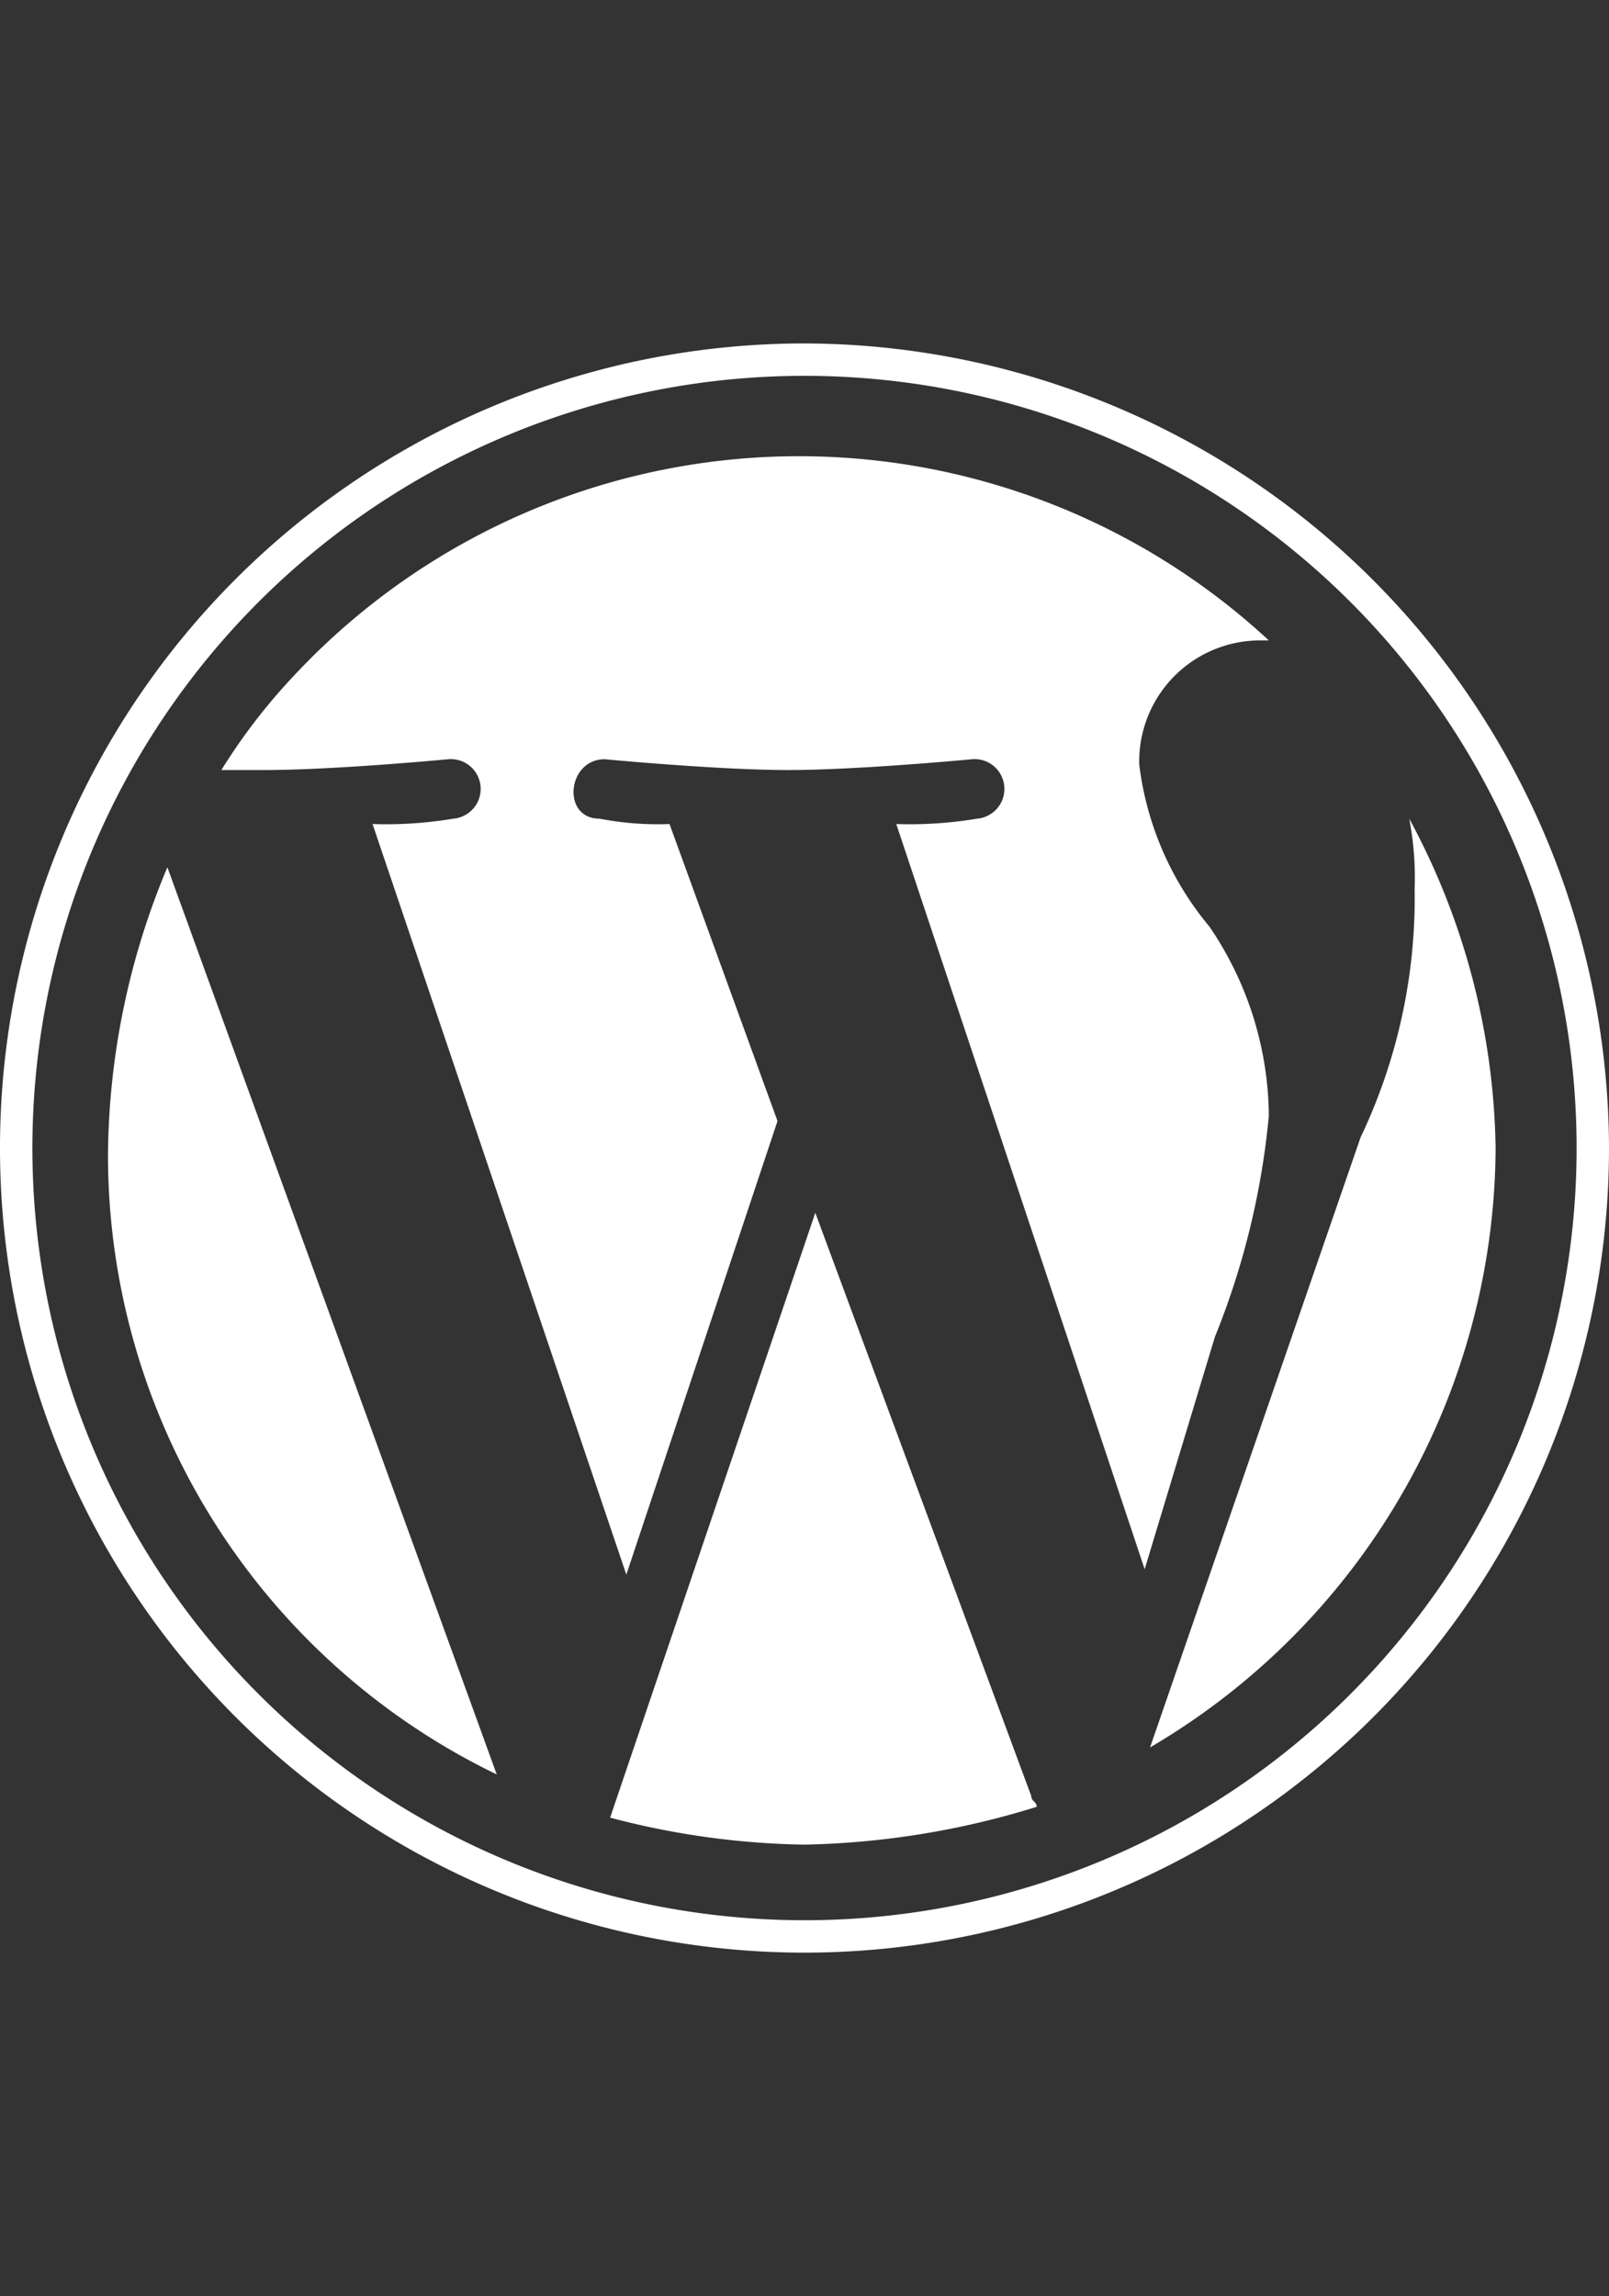
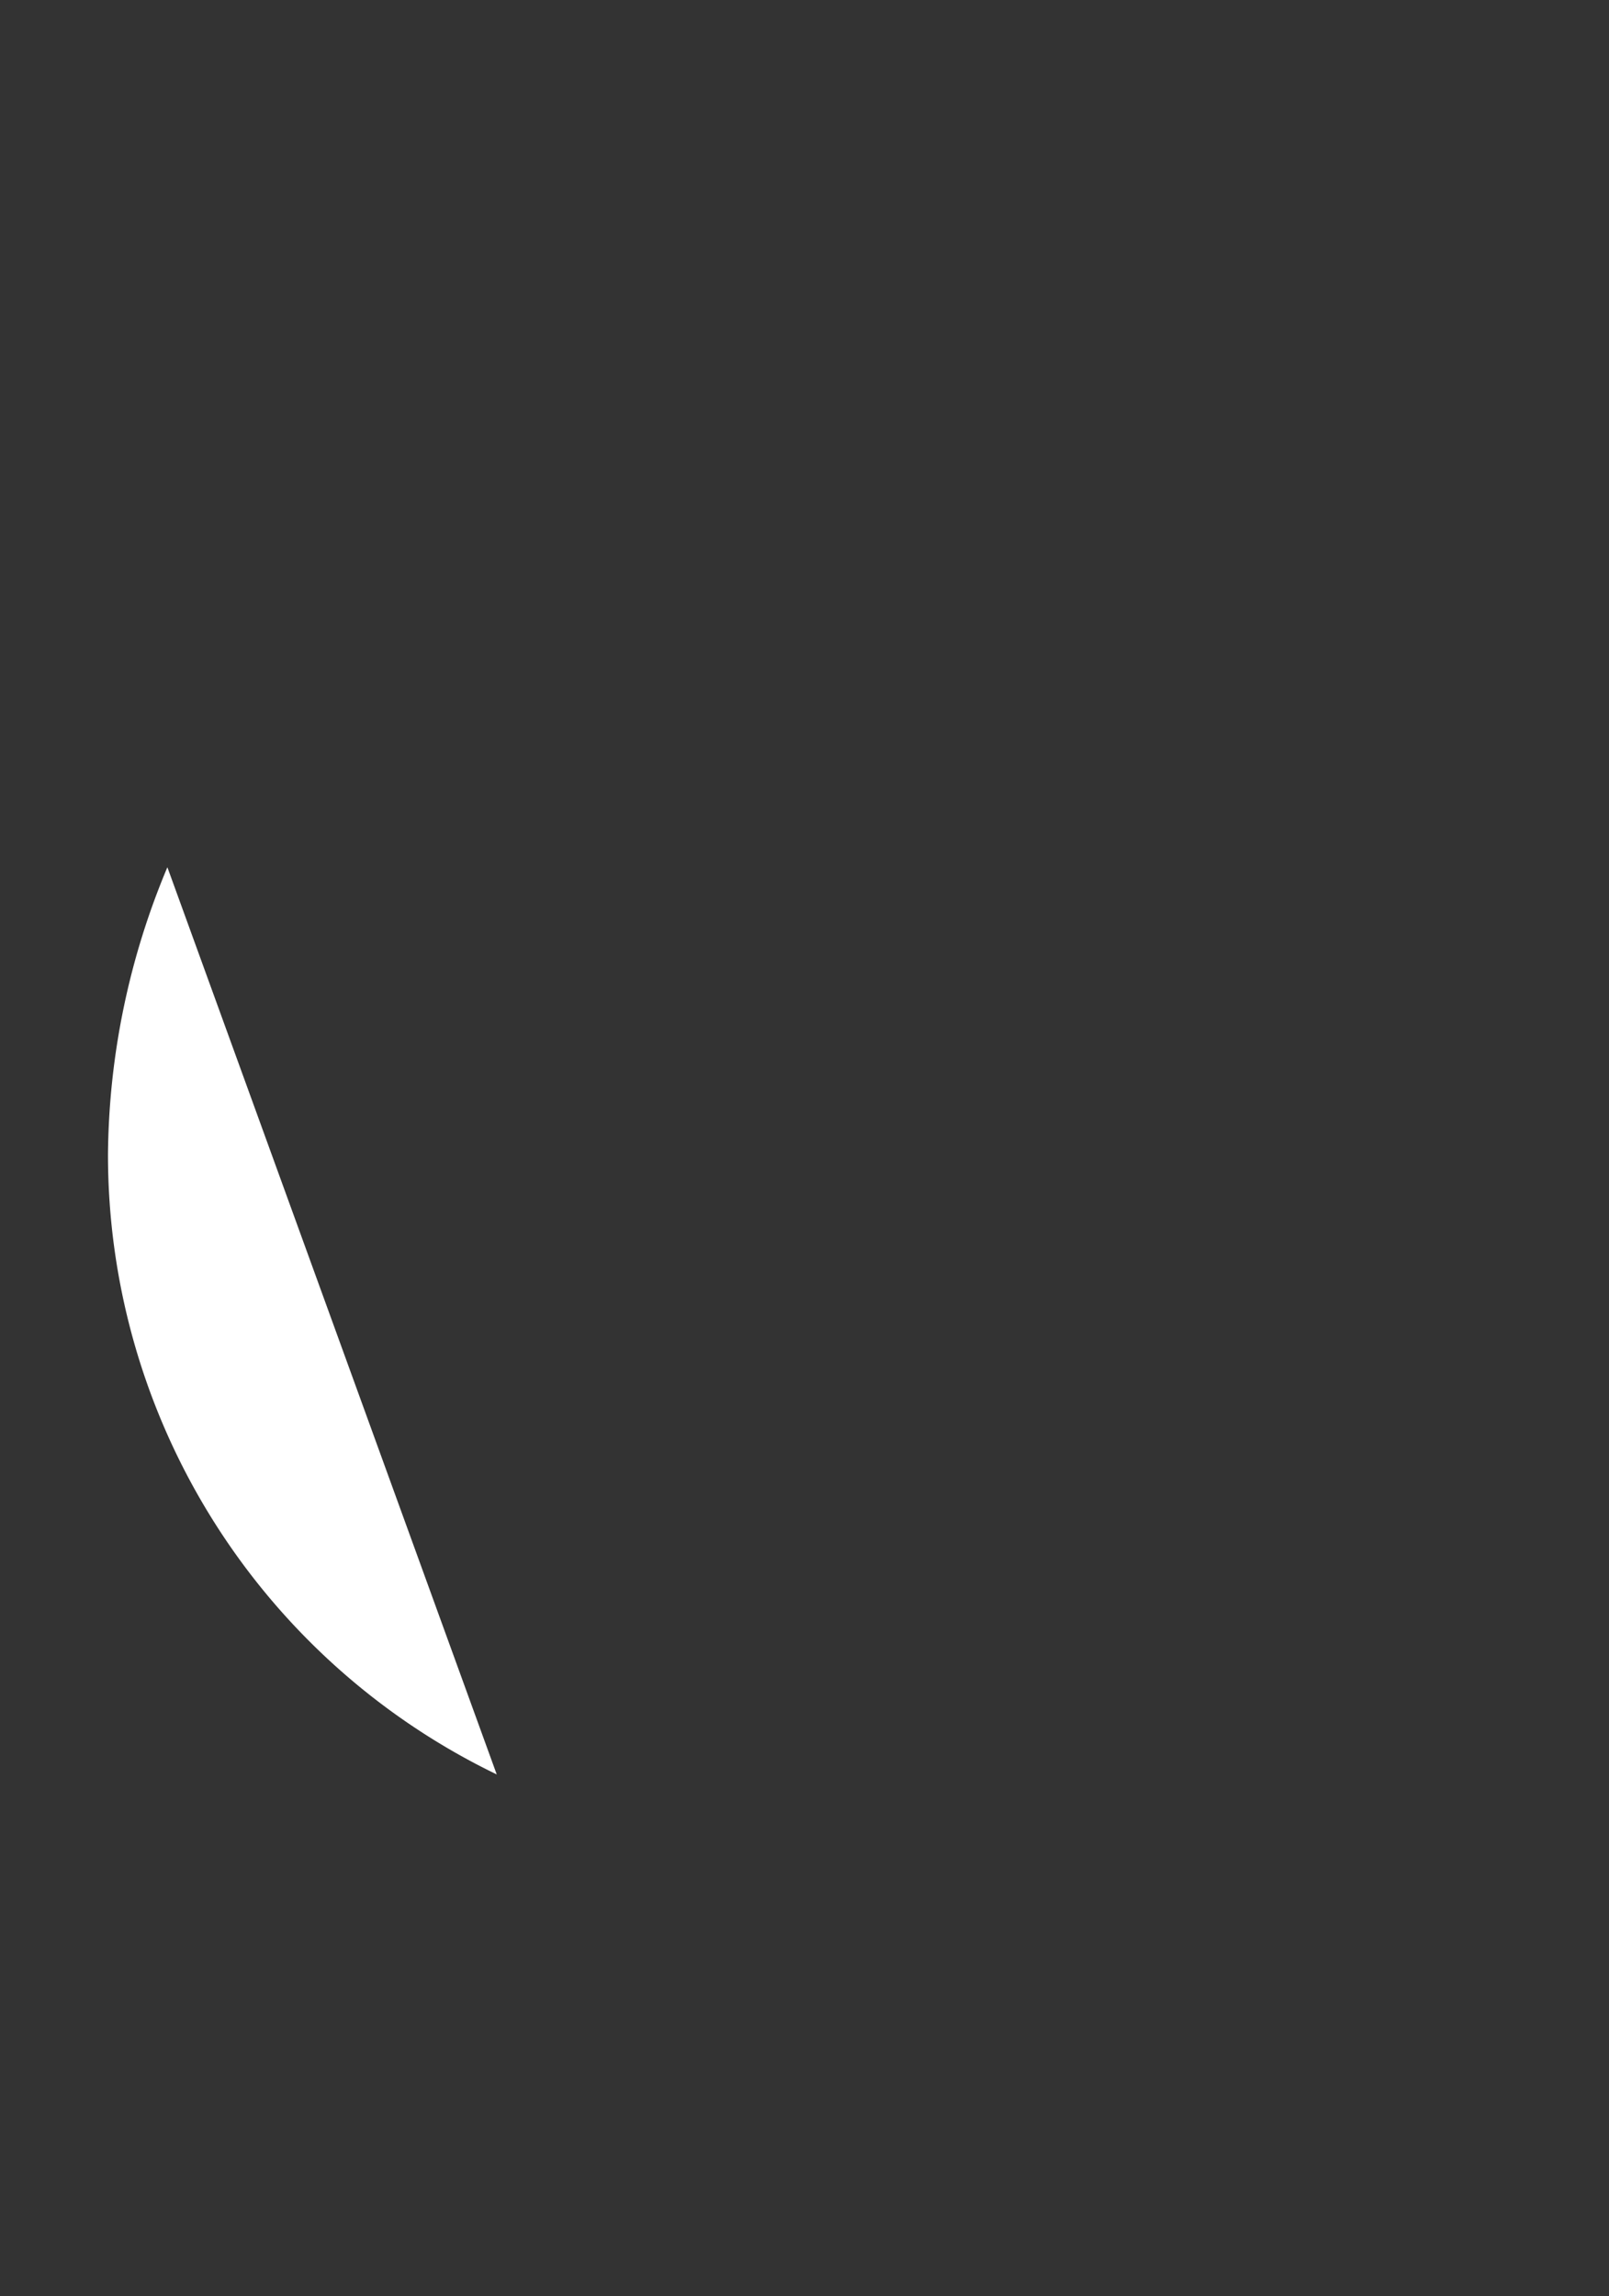
<svg xmlns="http://www.w3.org/2000/svg" id="Calque_1" data-name="Calque 1" viewBox="0 0 29.8 42.52">
  <rect x="0" y="0" width="29.8" height="42.52" fill="#333333" stroke="none" />
-   <path d="M15.1,22.46l-3.8,11.2a14.87,14.87,0,0,0,3.6.5,15.47,15.47,0,0,0,4.3-.7c0-.1-.1-.1-.1-.2Z" fill="#fff" />
-   <path d="M26.2,16.46a10.3,10.3,0,0,1-1,4.6l-3.9,11.3a12.94,12.94,0,0,0,6.4-11.1,13.21,13.21,0,0,0-1.6-6.1A5.7,5.7,0,0,1,26.2,16.46Z" fill="#fff" />
-   <path d="M14.9,6.36a14.9,14.9,0,1,0,14.9,14.9A14.94,14.94,0,0,0,14.9,6.36Zm0,29.2a14.3,14.3,0,1,1,14.3-14.3h0A14.3,14.3,0,0,1,14.9,35.56Z" fill="#fff" />
  <path d="M2,21.36a12.74,12.74,0,0,0,7.2,11.5L3.1,16.06A14,14,0,0,0,2,21.36Z" fill="#fff" />
-   <path d="M23.5,20.66a6.3,6.3,0,0,0-1.1-3.5,5.77,5.77,0,0,1-1.3-3,2.24,2.24,0,0,1,2.2-2.3h.2a12.8,12.8,0,0,0-18.1.7,10.92,10.92,0,0,0-1.3,1.7h.8c1.3,0,3.4-.2,3.4-.2a.55.55,0,0,1,.1,1.1,7.57,7.57,0,0,1-1.5.1l4.7,13.9,2.8-8.4-2-5.5a5.7,5.7,0,0,1-1.3-.1c-.7,0-.6-1.1.1-1.1,0,0,2.1.2,3.4.2s3.4-.2,3.4-.2a.55.55,0,1,1,.1,1.1,7.57,7.57,0,0,1-1.5.1l4.6,13.8,1.3-4.3A14.48,14.48,0,0,0,23.5,20.66Z" fill="#fff" />
</svg>